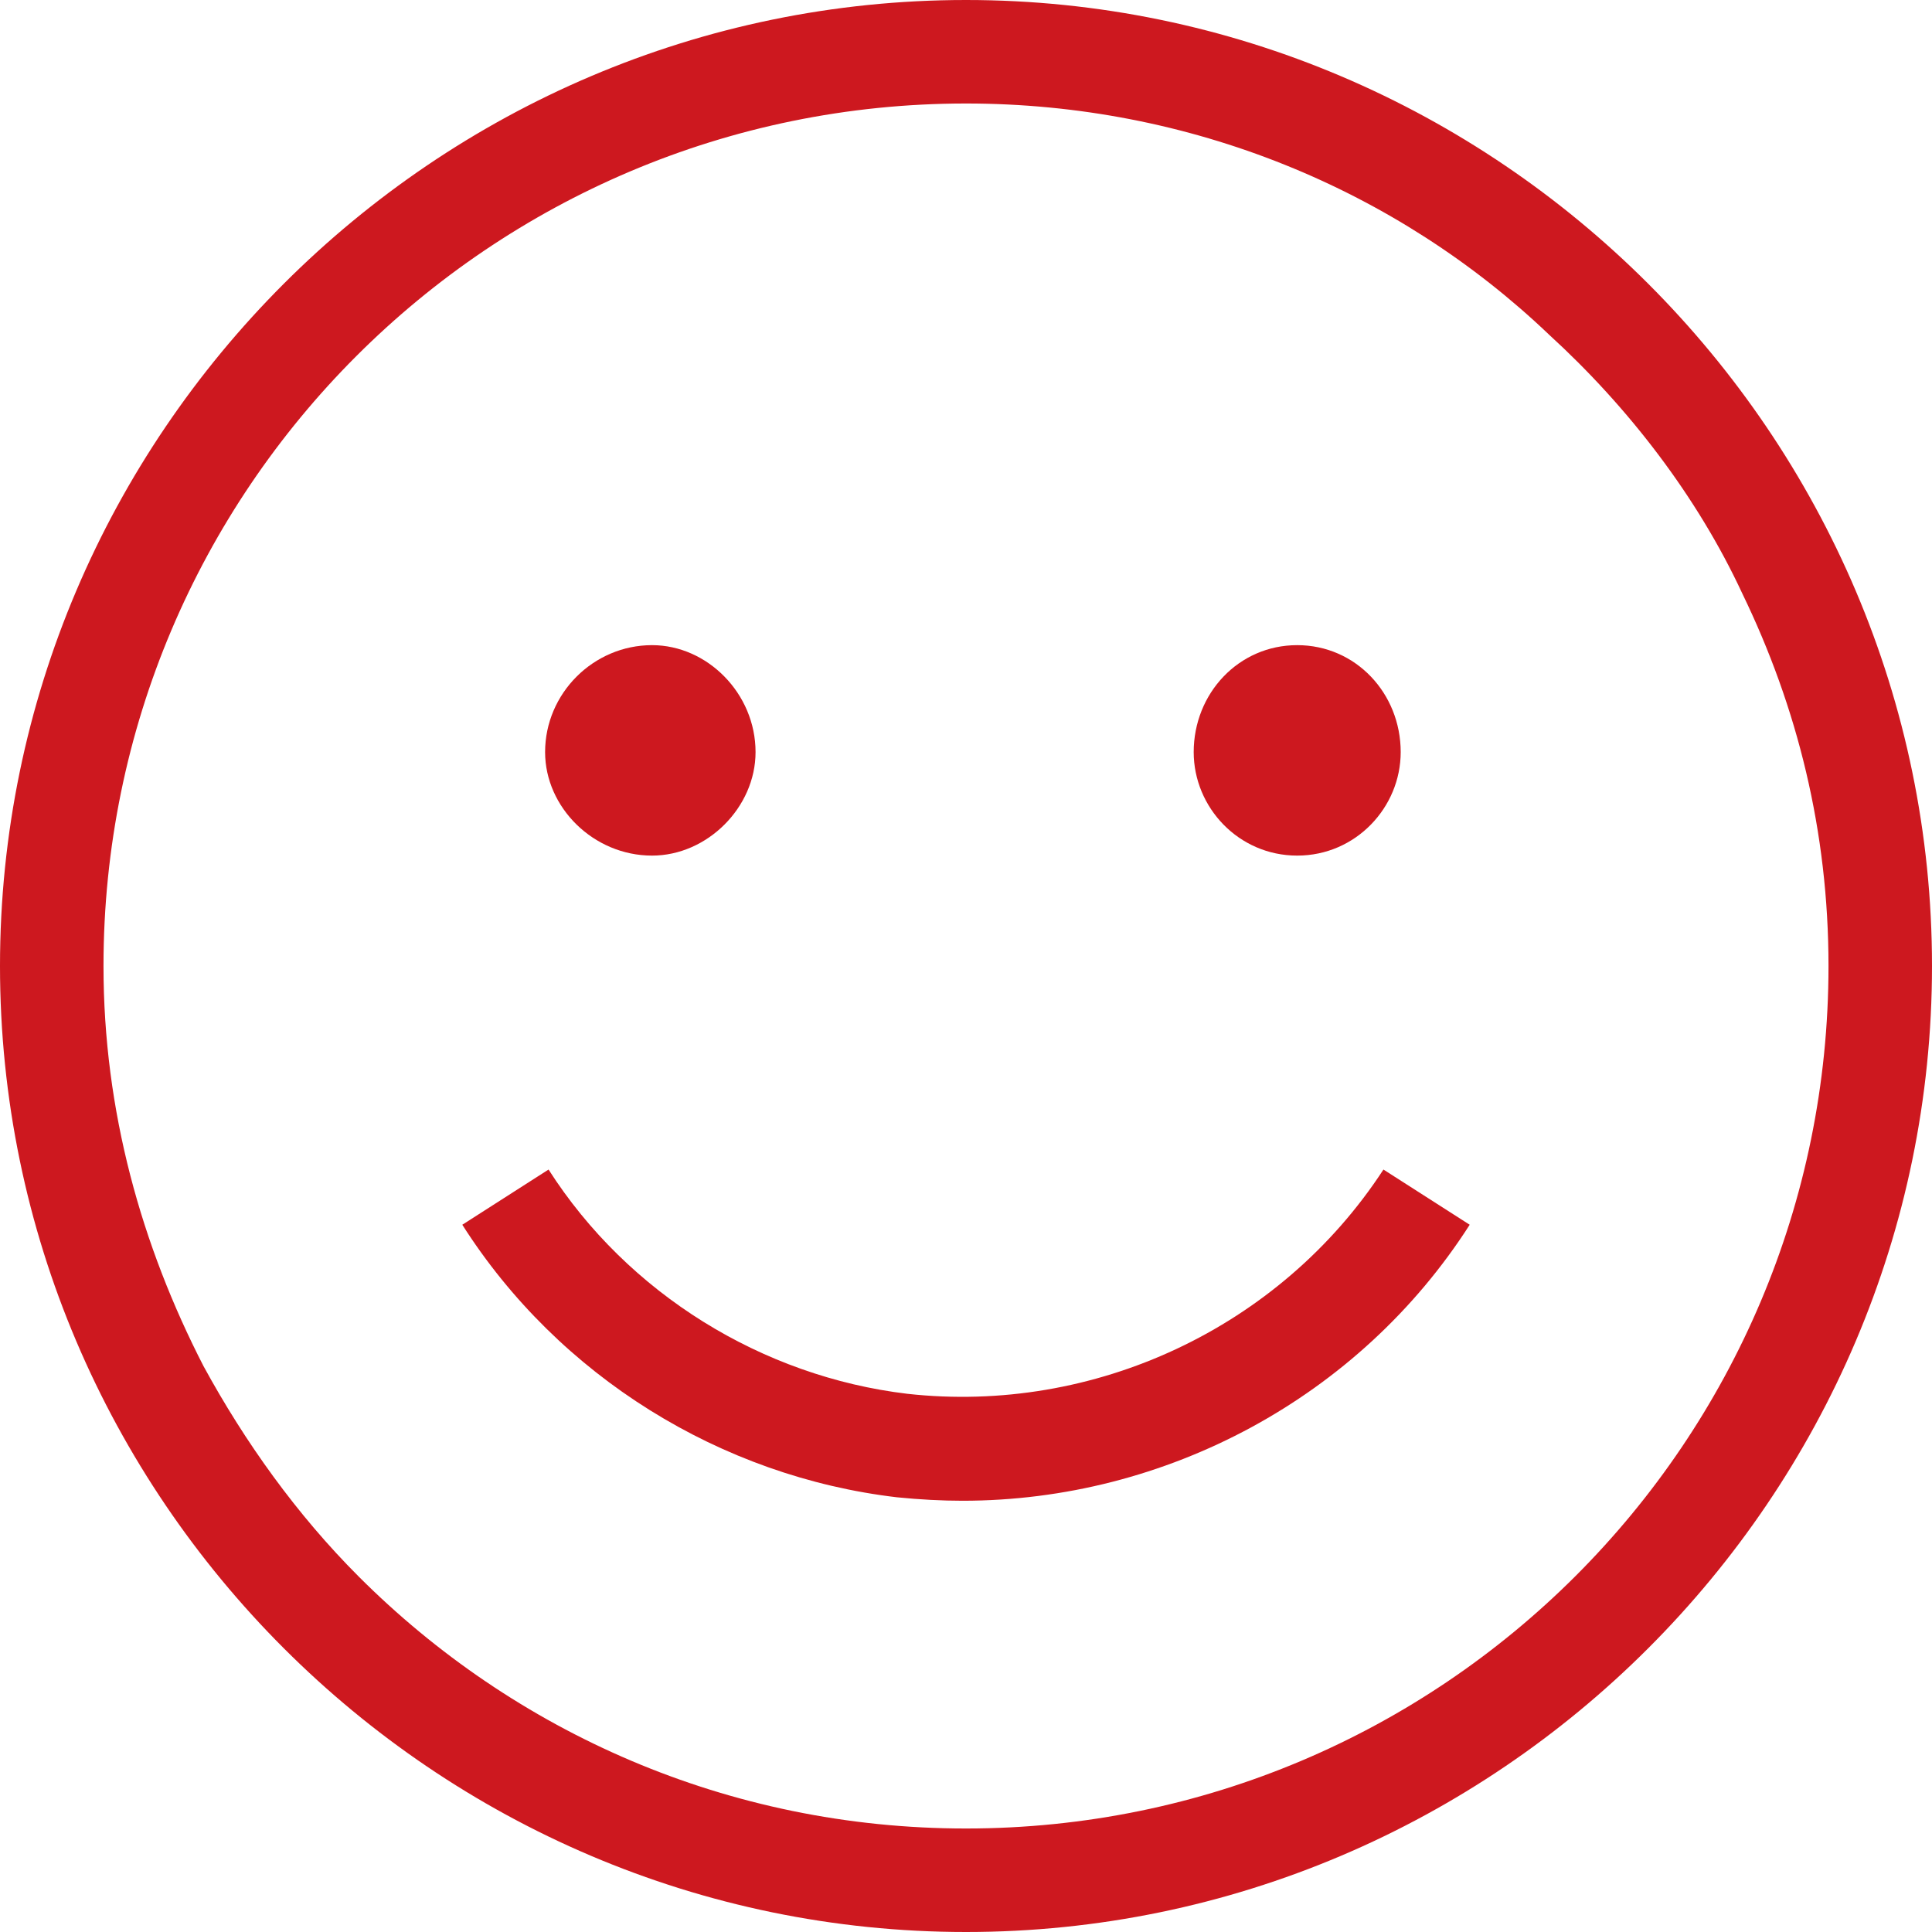
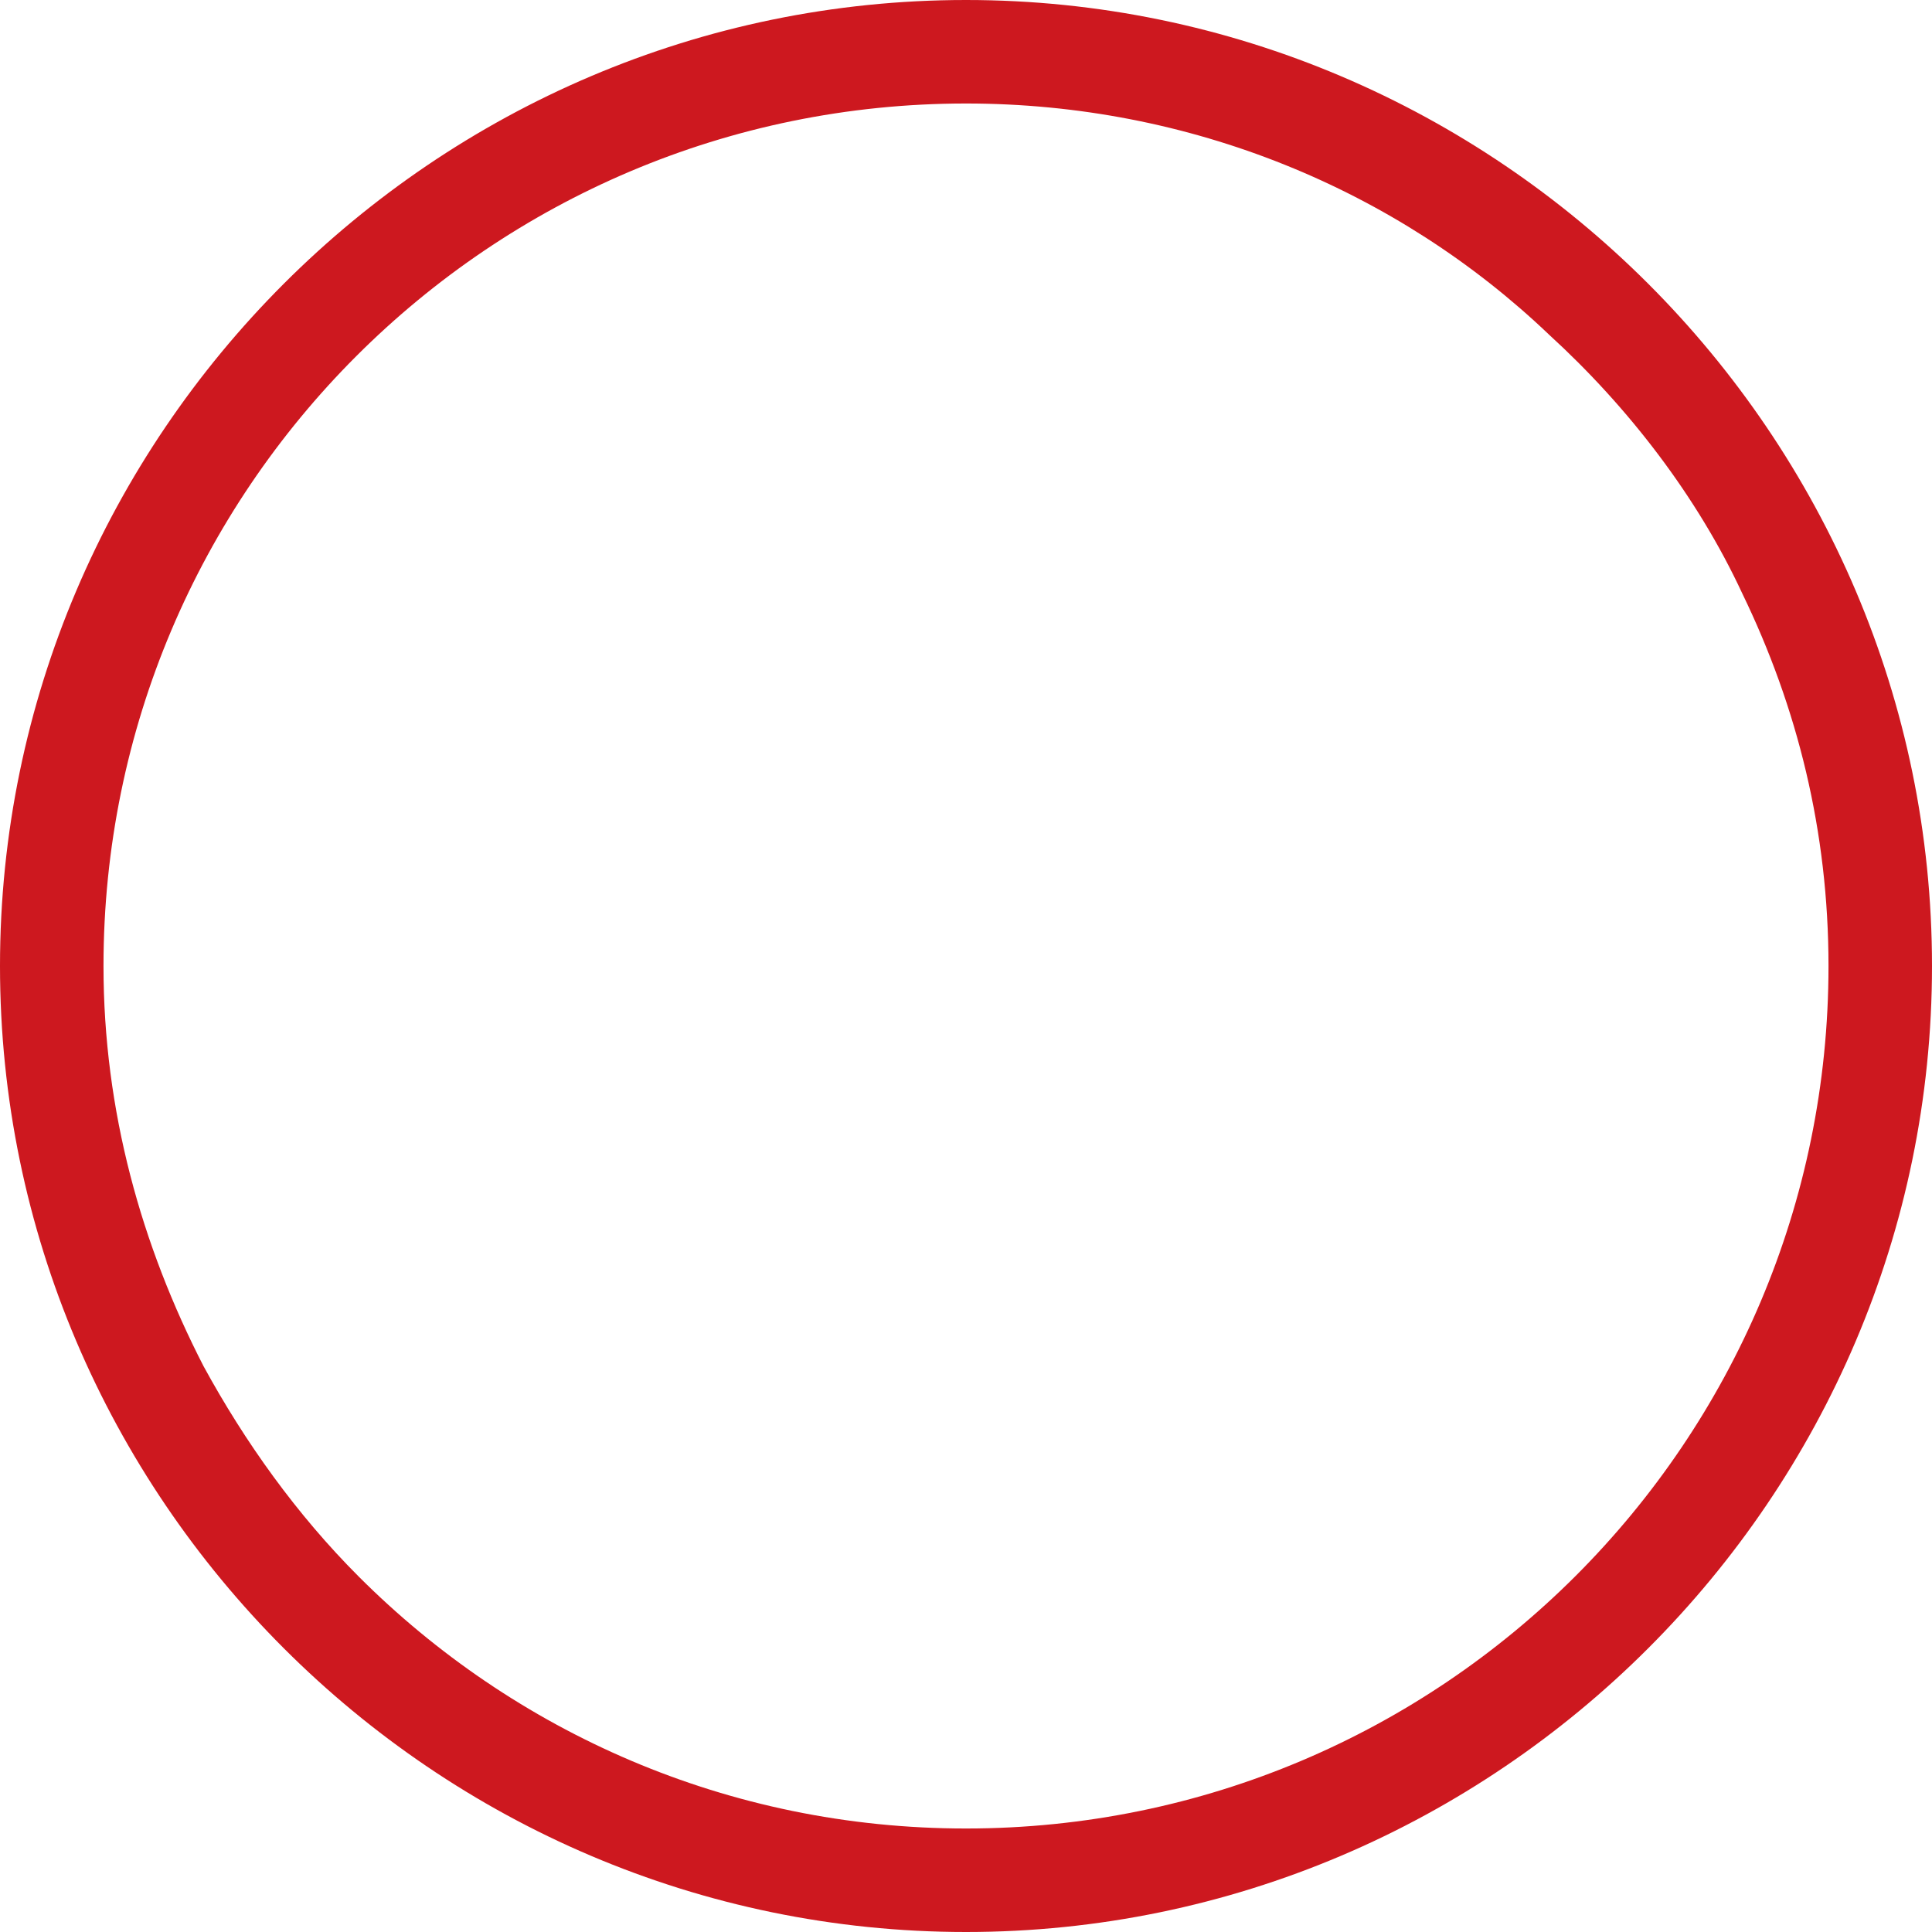
<svg xmlns="http://www.w3.org/2000/svg" version="1.2" viewBox="0 0 56 56" width="56" height="56">
  <title>04</title>
  <style>
		.s0 { fill: #cd181f } 
	</style>
  <path class="s0" d="m28 0c-15.4 0-28 12.6-28 28 0 15.4 12.6 28 28 28 15.4 0 28-12.6 28-28 0-15.4-12.6-28-28-28zm0 53c-6.9 0-13.1-2.8-17.6-7.3-1.8-1.8-3.3-3.9-4.5-6.1-1.8-3.5-2.9-7.4-2.9-11.6 0-13.8 11.2-25 25-25 6.5 0 12.5 2.5 16.9 6.7 2.3 2.1 4.3 4.7 5.6 7.5 1.6 3.3 2.5 6.9 2.5 10.8 0 13.8-11.2 25-25 25z" />
-   <path class="s0" d="m18.9 24.8c1.6 0 3-1.4 3-3 0-1.7-1.4-3.1-3-3.1-1.7 0-3.1 1.4-3.1 3.1 0 1.6 1.4 3 3.1 3z" />
-   <path class="s0" d="m37.6 24.8c1.7 0 3-1.4 3-3 0-1.7-1.3-3.1-3-3.1-1.7 0-3 1.4-3 3.1 0 1.6 1.3 3 3 3z" />
-   <path class="s0" d="m27.9 43.5c5.9 0 11.5-3 14.7-8l-2.5-1.6c-3 4.6-8.4 7.1-13.8 6.5-4.2-0.5-8.1-2.9-10.4-6.5l-2.5 1.6c2.8 4.4 7.5 7.3 12.6 7.9q1 0.1 1.9 0.1z" />
</svg>